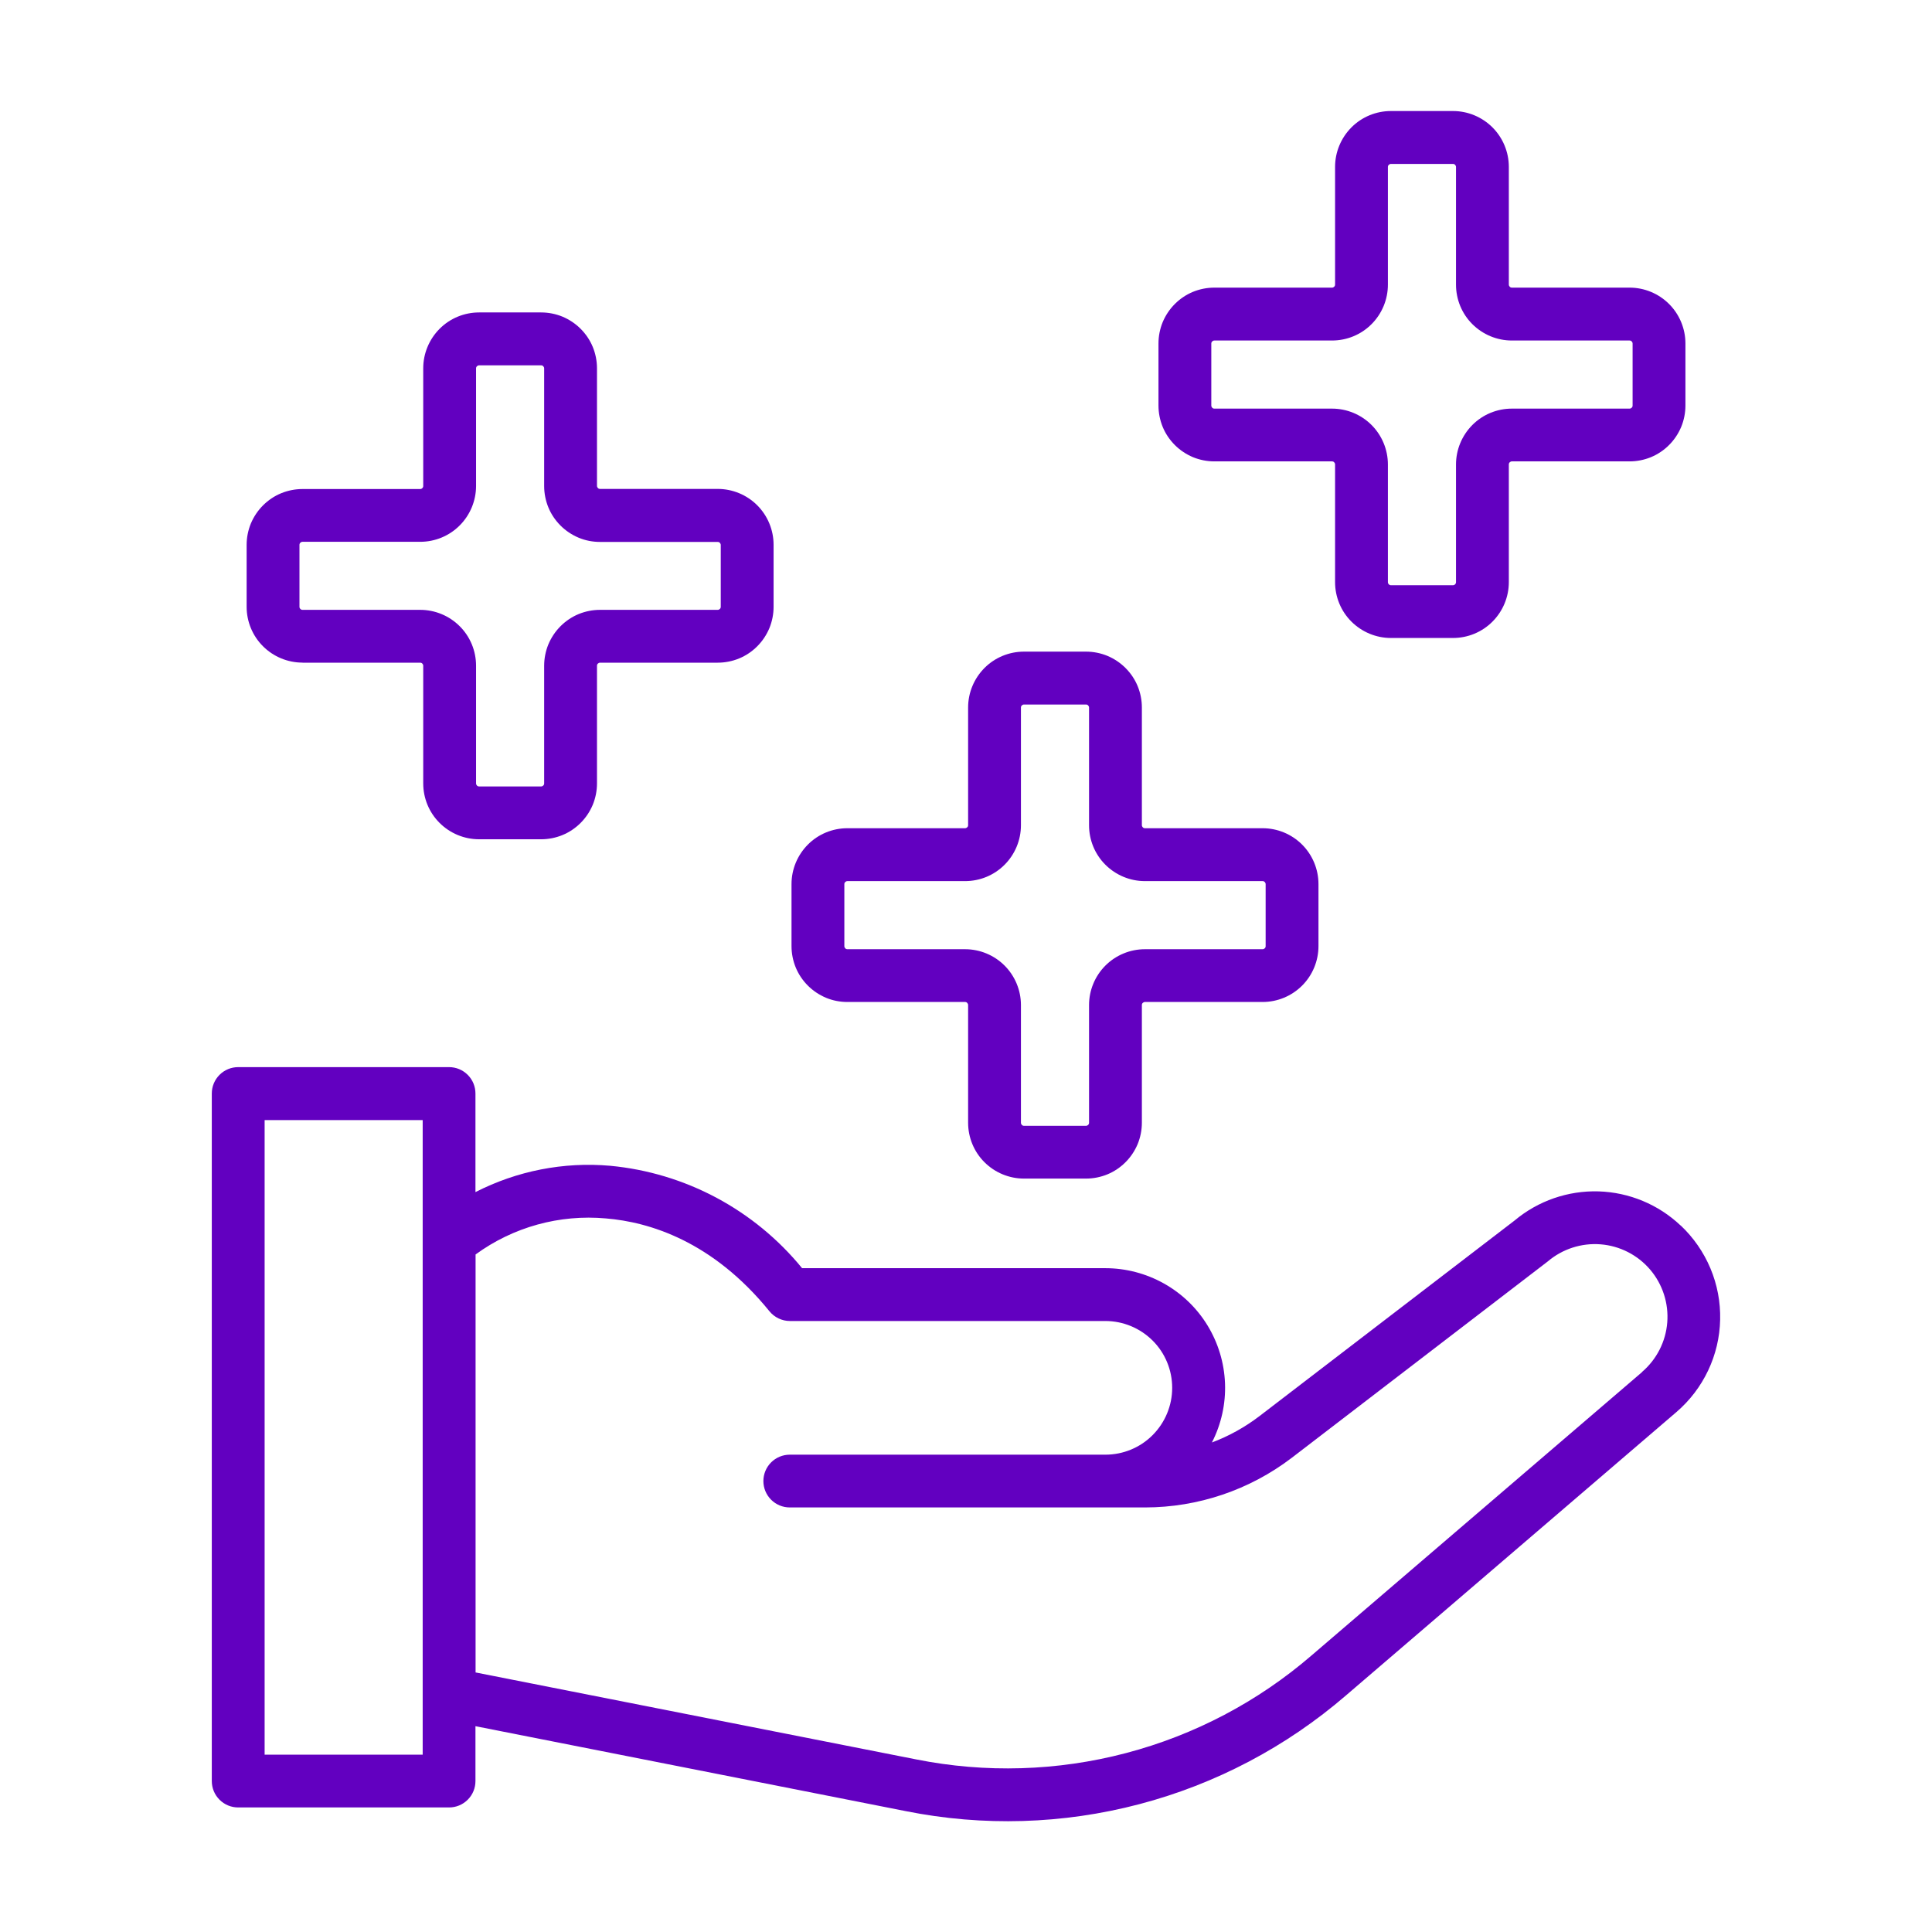
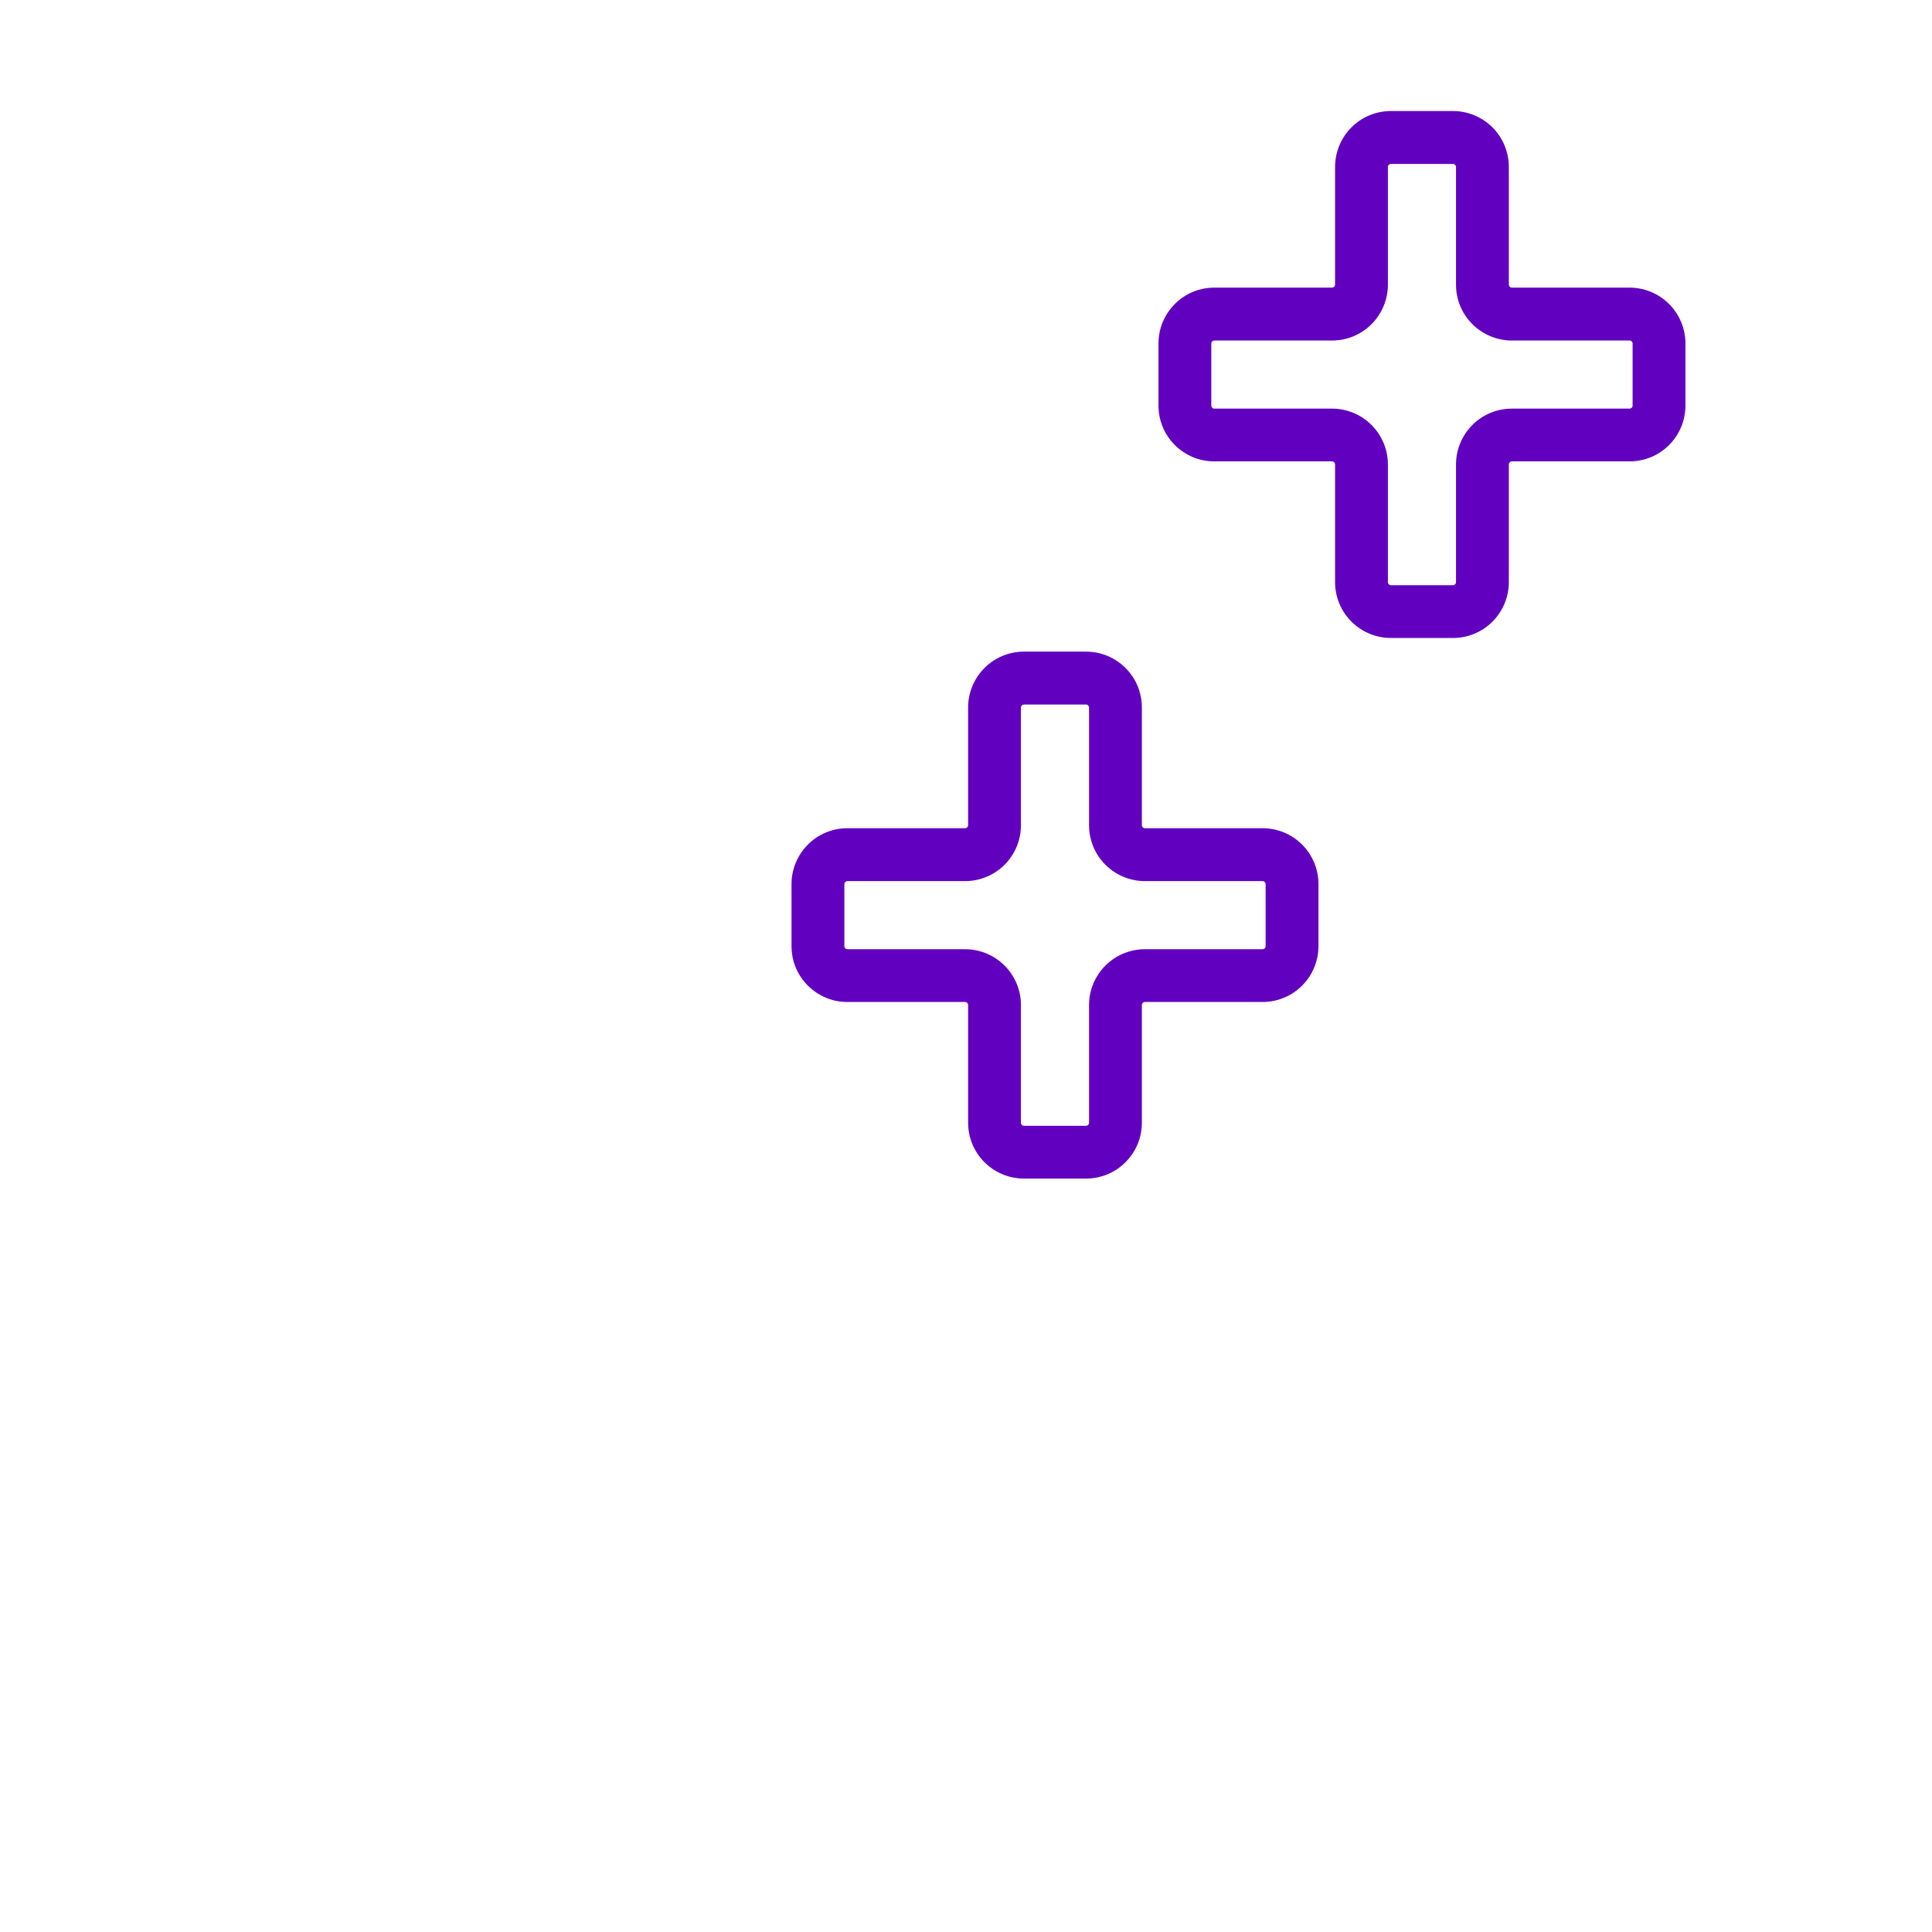
<svg xmlns="http://www.w3.org/2000/svg" fill="none" height="32" viewBox="0 0 32 32" width="32">
  <g fill="#6200c0">
-     <path d="m27.837 20.299c-.368-.349-.852-.55-1.359-.566-.507-.015-1.002.156-1.391.482l-4.226 3.24c-.24.183-.505.331-.788.437.155-.302.23-.64.217-.979-.013-.34-.113-.67-.29-.96-.177-.29-.426-.529-.723-.695-.297-.166-.631-.253-.971-.253h-5.021c-.391-.479-.873-.875-1.419-1.167-.546-.291-1.143-.471-1.759-.529-.77-.068-1.544.084-2.232.436v-1.632c0-.058-.011-.114-.033-.168-.022-.053-.054-.101-.095-.142-.041-.041-.089-.073-.142-.095-.053-.022-.11-.033-.167-.033h-3.493c-.057-0-.114.011-.167.033-.053.022-.101.054-.142.095-.041.041-.073.089-.095.142-.022.053-.033.11-.033.168v11.386c-0.0.058.011.114.033.168.022.053.054.101.095.142.041.041.089.073.142.095.053.022.11.033.167.033h3.493c.057 0.0.114-.011.167-.033.053-.022.101-.054.142-.095.041-.041.073-.089.095-.142.022-.053.033-.11.033-.168v-.908l7.127 1.407c1.281.257 2.604.217 3.868-.115s2.435-.949 3.424-1.802l5.473-4.693c.221-.19.4-.424.525-.688.125-.264.193-.55.199-.842.007-.291-.048-.581-.161-.85s-.281-.511-.493-.711zm-20.836 8.764h-2.618v-10.511h2.618zm20.197-6.337-5.473 4.692c-.889.767-1.942 1.321-3.077 1.619-1.135.298-2.324.334-3.475.104l-7.296-1.44v-6.923c.623-.455 1.391-.667 2.16-.597.715.059 1.764.375 2.707 1.537.041.051.093.091.151.119s.123.043.188.043h5.225c.294 0 .575.117.783.324s.324.489.324.783-.117.575-.324.783-.489.324-.783.324c-.004 0-.008 0-.012 0h-5.215c-.116 0-.227.046-.309.128-.082.082-.128.193-.128.309 0 .116.046.227.128.309.082.082.193.128.309.128h5.887c.876-.001 1.728-.289 2.425-.82l4.242-3.254c.243-.207.558-.309.876-.284.318.025.613.176.82.418.207.243.309.558.284.876-.025.318-.176.613-.418.82z" />
    <path d="m14.035 16.596h1.95c.013 0 .026.005.035.015s.015.022.015.035v1.95c0 .245.097.481.271.654.173.173.409.271.654.271h1.028c.121 0 .242-.024.354-.07.112-.046.214-.115.3-.201s.154-.188.201-.3c.046-.112.07-.233.07-.354v-1.95c0-.013.005-.026.015-.035s.022-.015.035-.015h1.95c.245 0 .481-.098.654-.271.173-.173.271-.409.271-.654v-1.028c0-.245-.098-.481-.271-.654-.173-.173-.409-.271-.654-.271h-1.95c-.013 0-.026-.005-.035-.015s-.015-.022-.015-.035v-1.95c0-.121-.024-.242-.07-.354-.046-.112-.115-.214-.201-.3s-.188-.154-.3-.201c-.112-.046-.233-.07-.354-.07h-1.028c-.245 0-.481.097-.654.271s-.271.409-.271.654v1.95c0 .013-.005.026-.015.035s-.022.015-.035.015h-1.95c-.245 0-.481.097-.654.271s-.271.409-.271.654v1.028c0 .121.024.242.07.354.046.112.115.214.201.3.086.086.188.154.3.201s.233.07.354.07zm-.05-1.952c0-.013.005-.026.015-.035.009-.009.022-.015.035-.015h1.95c.245 0 .481-.097.654-.271.173-.173.271-.409.271-.654v-1.95c0-.013.005-.026.015-.035.009-.009.022-.015.035-.015h1.028c.013 0 .026.005.035.015.009.009.015.022.015.035v1.95c0 .245.097.481.271.654s.409.271.654.271h1.95c.013 0 .026.005.035.015.009.009.015.022.015.035v1.028c0 .013-.005.026-.015.035s-.022.015-.035.015h-1.95c-.245 0-.481.098-.654.271-.173.173-.271.409-.271.654v1.95c0 .013-.005.026-.015.035-.009.009-.022.015-.035.015h-1.028c-.013 0-.026-.005-.035-.015-.009-.009-.015-.022-.015-.035v-1.95c0-.245-.098-.481-.271-.654-.173-.173-.409-.271-.654-.271h-1.95c-.013 0-.026-.005-.035-.015s-.015-.022-.015-.035z" />
-     <path d="m5.01 10.976h1.95c.013 0 .026.005.035.015.009.009.015.022.015.035v1.95c0 .245.097.481.271.654.173.173.409.271.654.271h1.028c.121 0 .242-.024.354-.07.112-.046.214-.115.3-.201.086-.086.154-.188.201-.3.046-.112.07-.233.07-.354v-1.95c0-.013.005-.026.015-.035.009-.009.022-.015.035-.015h1.95c.121 0 .242-.024.354-.07.112-.046.214-.115.3-.201.086-.086.154-.188.201-.3.046-.112.07-.233.07-.354v-1.028c0-.245-.098-.481-.271-.654-.173-.173-.409-.271-.654-.271h-1.95c-.013 0-.026-.005-.035-.015-.009-.009-.015-.022-.015-.035v-1.948c0-.121-.024-.242-.07-.354-.046-.112-.115-.214-.201-.3-.086-.086-.188-.154-.3-.201-.112-.046-.233-.07-.354-.07h-1.028c-.245 0-.481.097-.654.271s-.271.409-.271.654v1.95c0 .007-.001.013-.004.019-.003.006-.006.012-.011.016-.005.005-.01.008-.016.011-.006.003-.013.004-.019.004h-1.95c-.121 0-.242.024-.354.07-.112.046-.214.115-.3.201-.086.086-.154.188-.201.3-.046.112-.07.233-.07.354v1.025c0 .245.097.481.271.654.173.173.409.271.654.271zm-.05-1.952c0-.013.005-.026.015-.035.009-.009.022-.015.035-.015h1.95c.245 0 .481-.097.654-.271.173-.173.271-.409.271-.654v-1.948c0-.013.005-.026.015-.035.009-.009.022-.015.035-.015h1.028c.013 0 .026.005.035.015.009.009.015.022.015.035v1.95c0 .121.024.242.07.354.046.112.115.214.201.3.086.086.188.154.3.201s.233.07.354.07h1.95c.013 0 .026.005.035.015.009.009.015.022.015.035v1.025c0 .013-.005.026-.015.035-.009.009-.022.015-.035.015h-1.95c-.121 0-.242.024-.354.07s-.214.115-.3.201c-.086.086-.154.188-.201.3-.046.112-.07.233-.07.354v1.95c0 .013-.005.026-.015.035-.009.009-.022.015-.035.015h-1.028c-.013 0-.026-.005-.035-.015-.009-.009-.015-.022-.015-.035v-1.95c0-.245-.097-.481-.271-.654-.173-.173-.409-.271-.654-.271h-1.95c-.007 0-.013-.001-.019-.004-.006-.003-.012-.006-.016-.011-.005-.005-.008-.01-.011-.016-.003-.006-.004-.013-.004-.019z" />
    <path d="m20.113 7.642h1.95c.013 0 .026.005.035.015.009.009.015.022.015.035v1.95c0 .245.097.481.271.654s.409.271.654.271h1.028c.245 0 .481-.097.654-.271.173-.173.271-.409.271-.654v-1.95c0-.013.005-.026.015-.035.009-.009.022-.015.035-.015h1.95c.121 0 .242-.024.354-.07.112-.046.214-.115.3-.201.086-.086.154-.188.201-.3.046-.112.07-.233.07-.354v-1.028c0-.245-.098-.481-.271-.654-.173-.173-.409-.271-.654-.271h-1.95c-.013 0-.026-.005-.035-.015s-.015-.022-.015-.035v-1.95c0-.245-.098-.481-.271-.654-.173-.173-.409-.271-.654-.271h-1.028c-.245 0-.481.097-.654.271s-.271.409-.271.654v1.95c0 .013-.005.026-.015.035-.009.009-.022.015-.035.015h-1.95c-.121 0-.242.024-.354.07-.112.046-.214.115-.3.201s-.154.188-.201.3c-.046.112-.07.233-.07.354v1.028c0 .121.024.242.07.354.046.112.115.214.201.3.086.086.188.154.3.201.112.046.233.07.354.07zm-.05-1.952c0-.013.005-.026.015-.035s.022-.015.035-.015h1.95c.245 0 .481-.097.654-.271.173-.173.271-.409.271-.654v-1.95c0-.013.005-.026.015-.035s.022-.015.035-.015h1.028c.013 0 .026.005.035.015.009.009.015.022.015.035v1.95c0 .245.097.481.271.654s.409.271.654.271h1.95c.013 0 .026.005.035.015.009.009.015.022.015.035v1.028c0 .013-.005.026-.015.035-.009.009-.022.015-.035.015h-1.95c-.245 0-.481.097-.654.271s-.271.409-.271.654v1.95c0 .007-.001.013-.004.019-.003.006-.006.012-.011.016-.005.005-.01.008-.016.011-.006.003-.013.004-.019.004h-1.028c-.007 0-.013-.001-.019-.004-.006-.003-.011-.006-.016-.011-.005-.005-.008-.01-.011-.016-.003-.006-.004-.013-.004-.019v-1.95c0-.245-.098-.481-.271-.654-.173-.173-.409-.271-.654-.271h-1.95c-.013 0-.026-.005-.035-.015s-.015-.022-.015-.035z" />
  </g>
</svg>